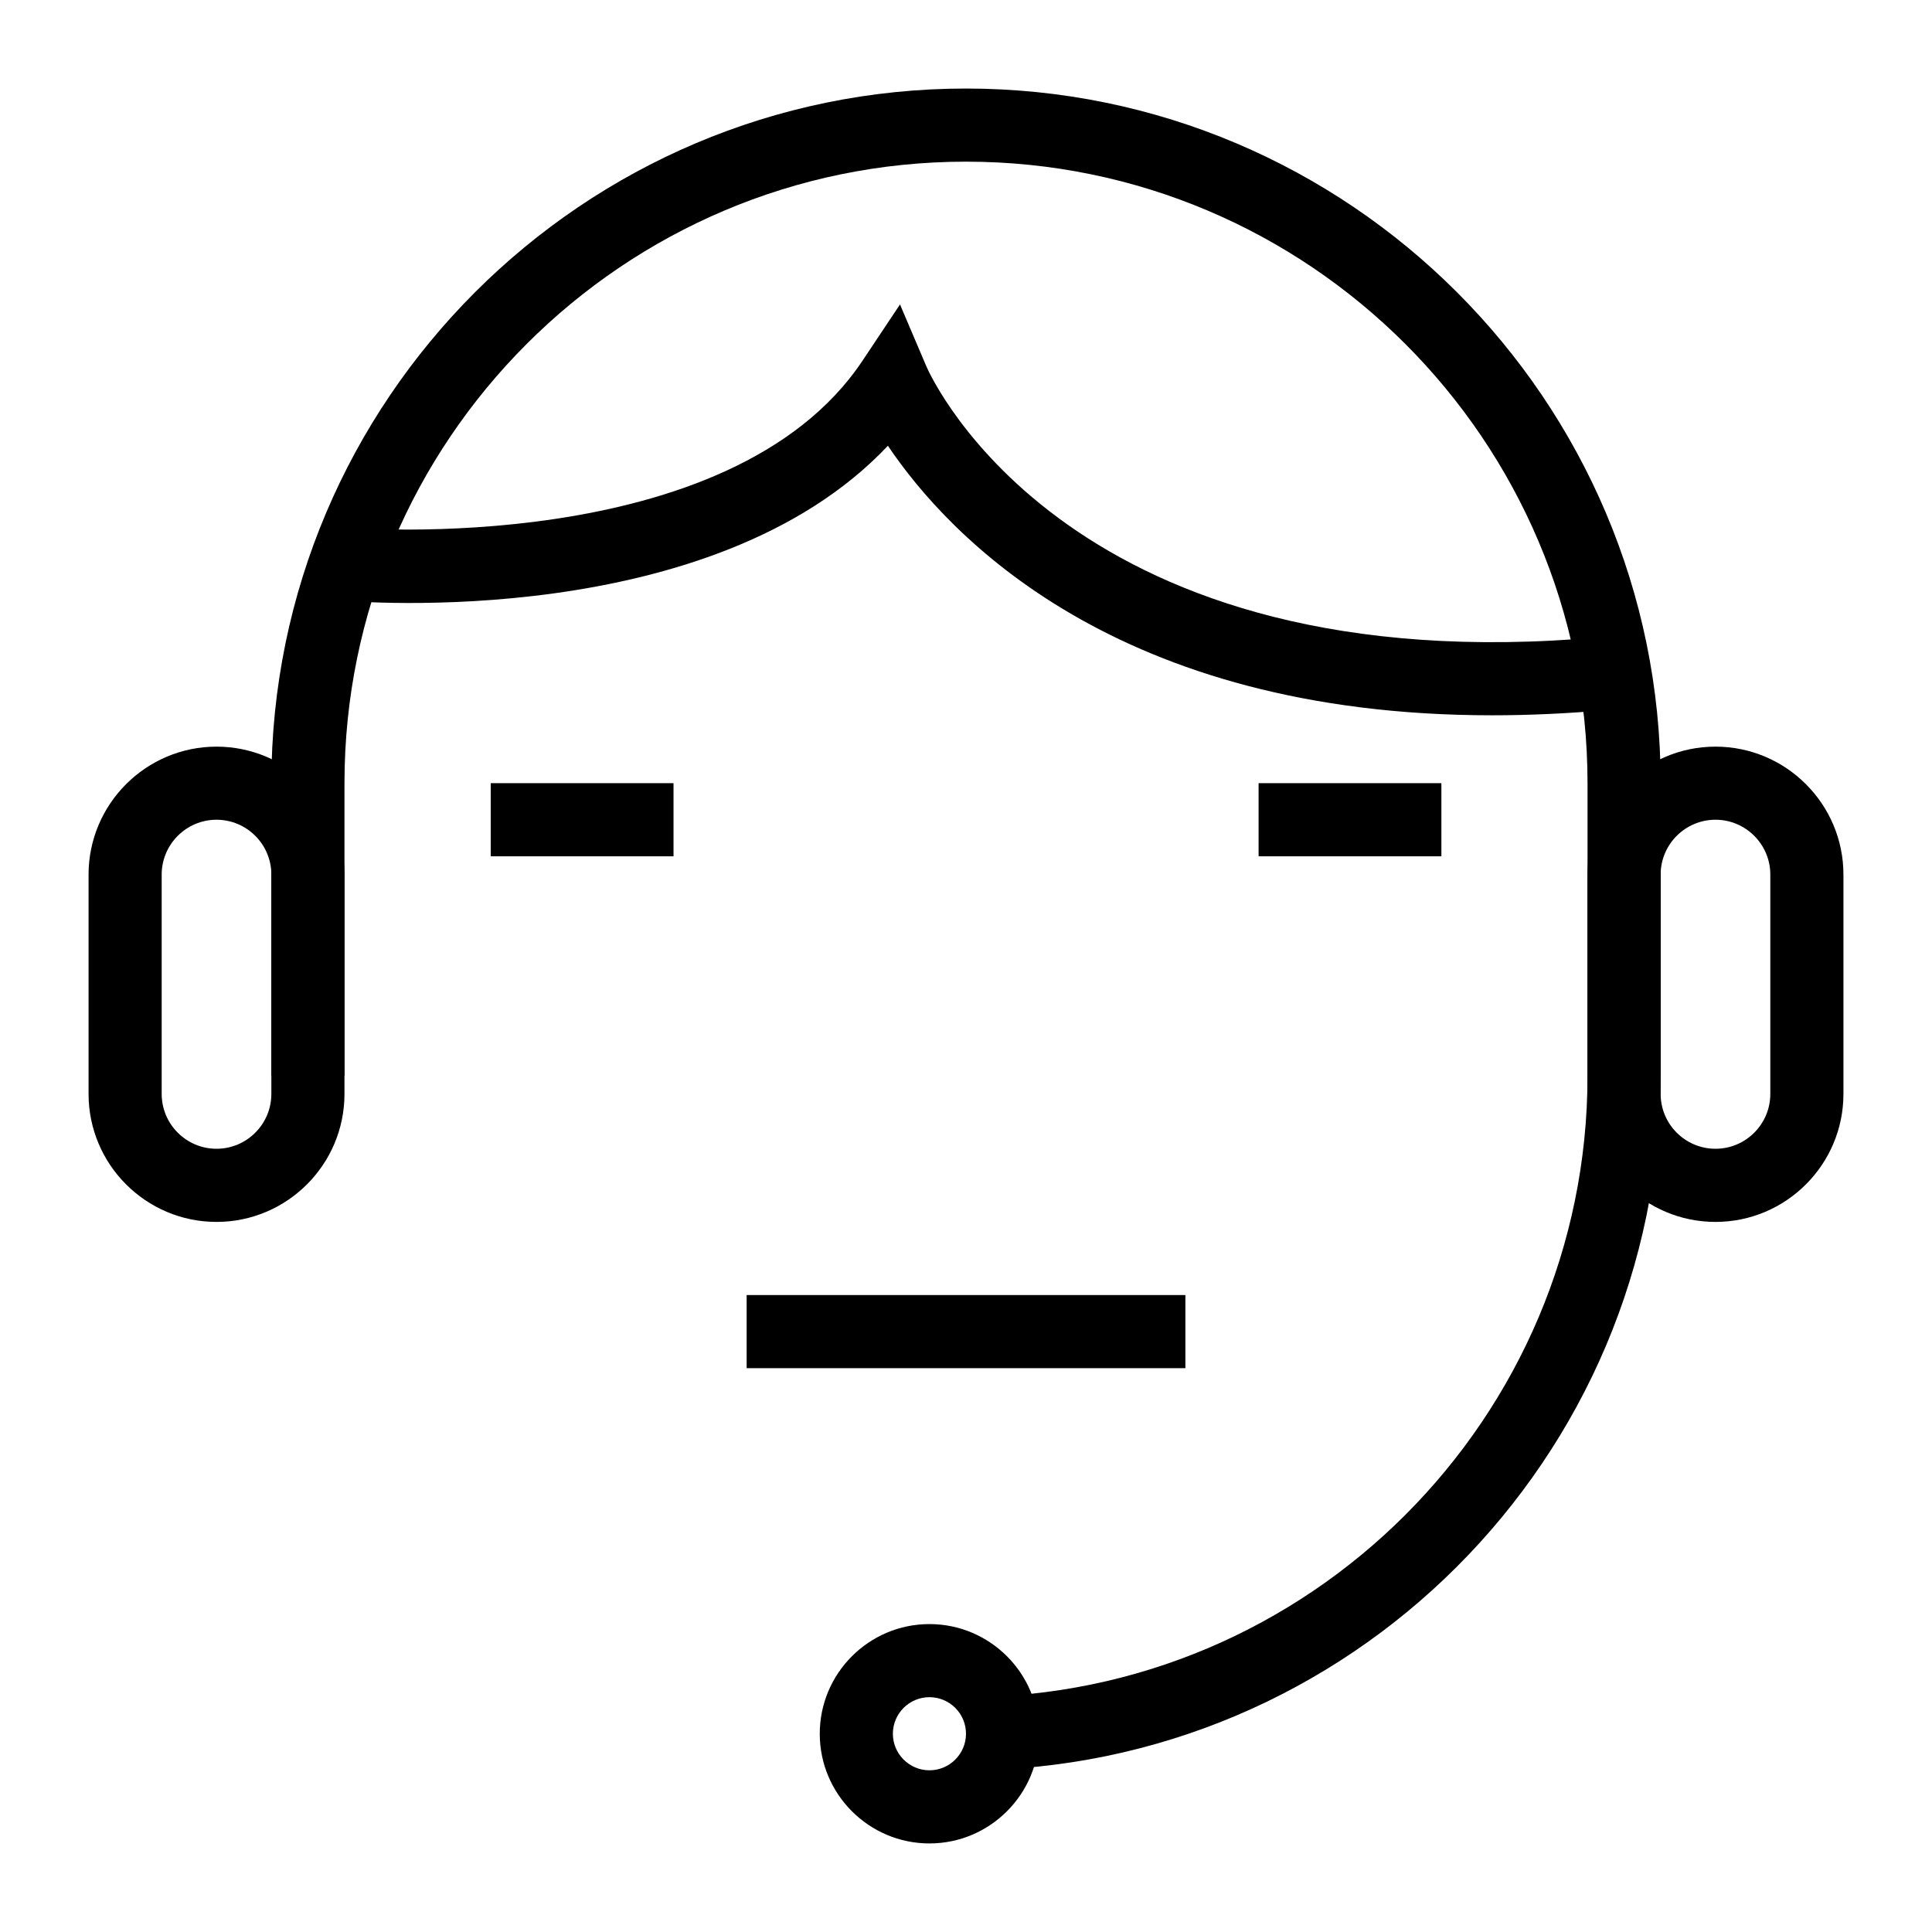
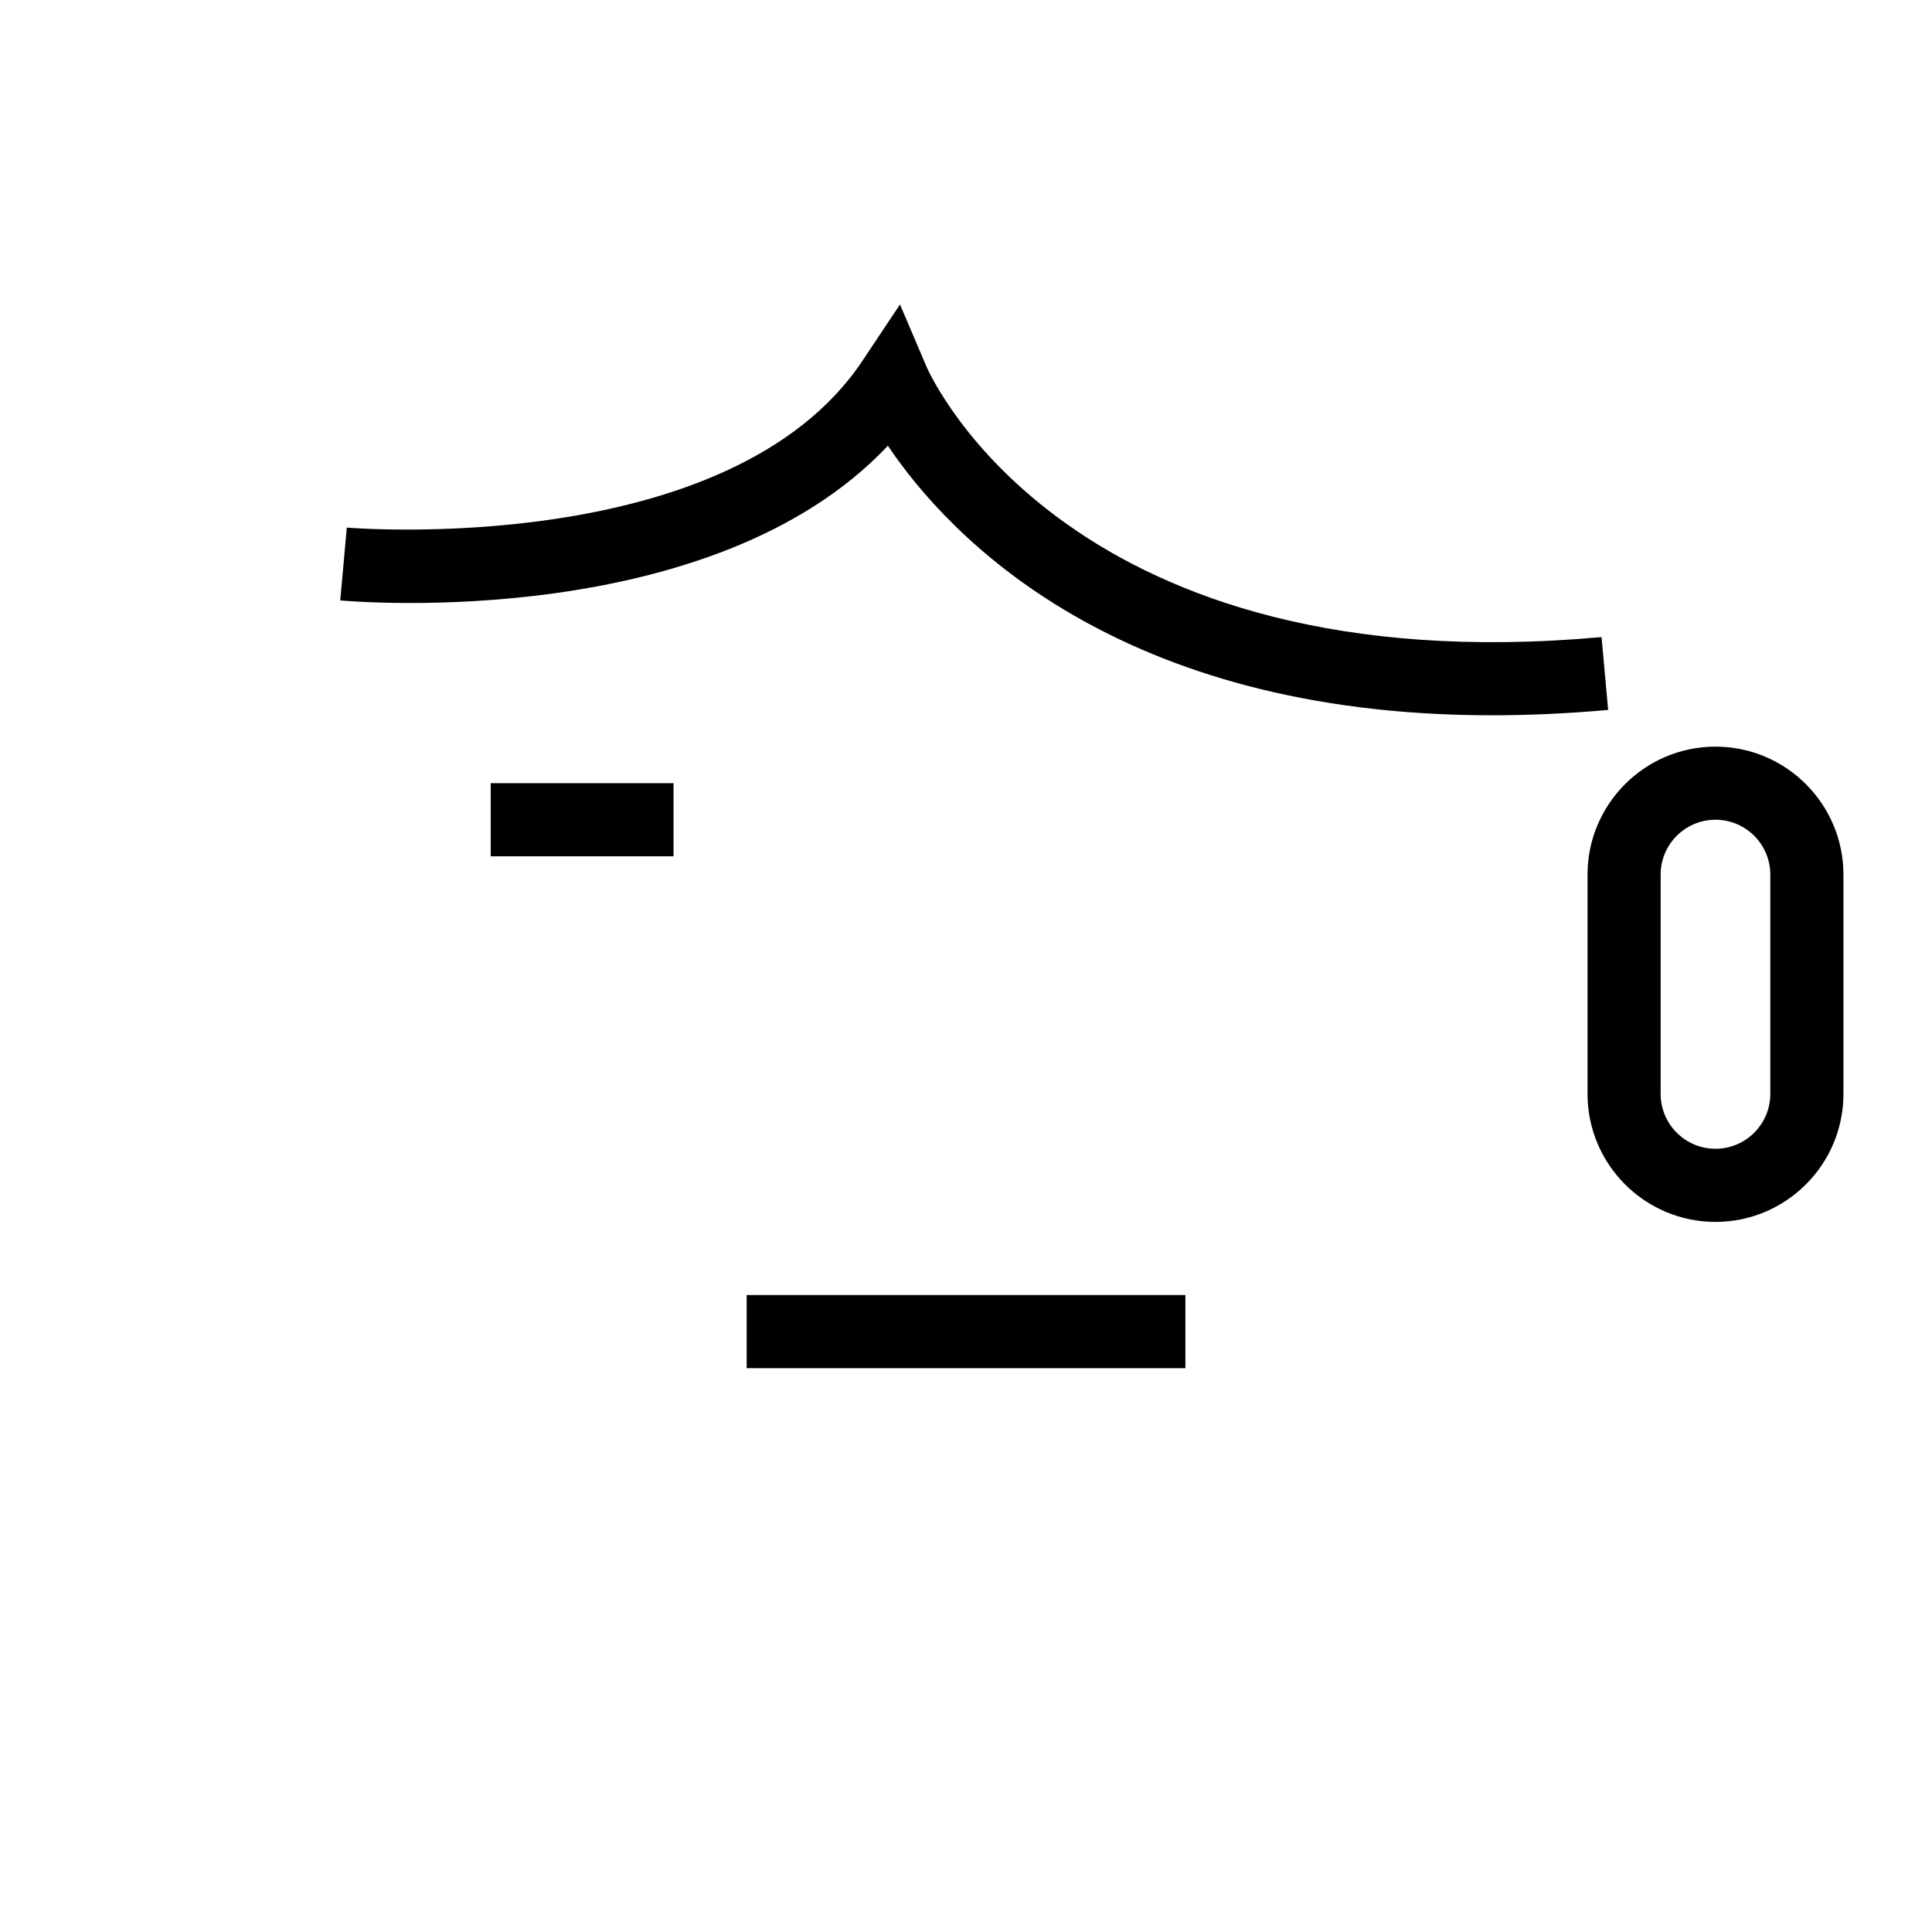
<svg xmlns="http://www.w3.org/2000/svg" fill="#000000" width="800px" height="800px" version="1.1" viewBox="144 144 512 512">
  <g>
-     <path d="m400 613.15v-19.379c90.82 0 164.71-73.887 164.71-164.71v-77.508c0-90.82-73.887-164.71-164.71-164.71-90.824 0-164.71 73.887-164.71 164.71v77.508h-19.379v-77.508c0-101.5 82.582-184.09 184.09-184.09s184.09 82.582 184.09 184.09v77.508c-0.004 101.51-82.582 184.09-184.09 184.09z" />
-     <path d="m390.31 632.53c-16.027 0-29.066-13.039-29.066-29.066 0-16.027 13.039-29.066 29.066-29.066s29.066 13.039 29.066 29.066c0 16.027-13.039 29.066-29.066 29.066zm0-38.758c-5.348 0-9.688 4.348-9.688 9.688 0 5.34 4.344 9.688 9.688 9.688 5.348 0 9.688-4.348 9.688-9.688 0.004-5.34-4.34-9.688-9.688-9.688z" />
    <path d="m598.62 467.82c-18.695 0-33.91-15.215-33.91-33.91v-58.133c0-18.695 15.215-33.91 33.91-33.91 18.695 0 33.91 15.215 33.91 33.91v58.133c0 18.695-15.215 33.91-33.91 33.91zm0-106.58c-8.012 0-14.531 6.519-14.531 14.531v58.133c0 8.016 6.519 14.531 14.531 14.531 8.012 0 14.531-6.519 14.531-14.531v-58.133c0-8.012-6.519-14.531-14.531-14.531z" />
-     <path d="m201.38 467.82c-18.695 0-33.91-15.215-33.91-33.91v-58.133c0-18.695 15.215-33.91 33.91-33.91 18.695 0 33.91 15.215 33.91 33.91v58.133c0 18.695-15.215 33.91-33.91 33.91zm0-106.58c-8.012 0-14.531 6.519-14.531 14.531v58.133c0 8.016 6.519 14.531 14.531 14.531 8.012 0 14.531-6.519 14.531-14.531v-58.133c0-8.012-6.519-14.531-14.531-14.531z" />
    <path d="m539.45 333.56c-99.5 0.004-144.02-47.473-160.15-71.43-46.41 49.23-140.88 41.375-145.13 40.988l1.734-19.301c1.004 0.09 101.58 8.391 136.66-44.211l9.945-14.922 7.031 16.5c1.484 3.406 38.633 84.344 178.89 71.652l1.742 19.301c-10.785 0.973-21.023 1.422-30.727 1.422z" />
    <path d="m341.87 487.2h116.27v19.379h-116.27z" />
    <path d="m274.05 351.55h48.441v19.379h-48.441z" />
-     <path d="m477.54 351.55h48.441v19.379h-48.441z" />
  </g>
</svg>